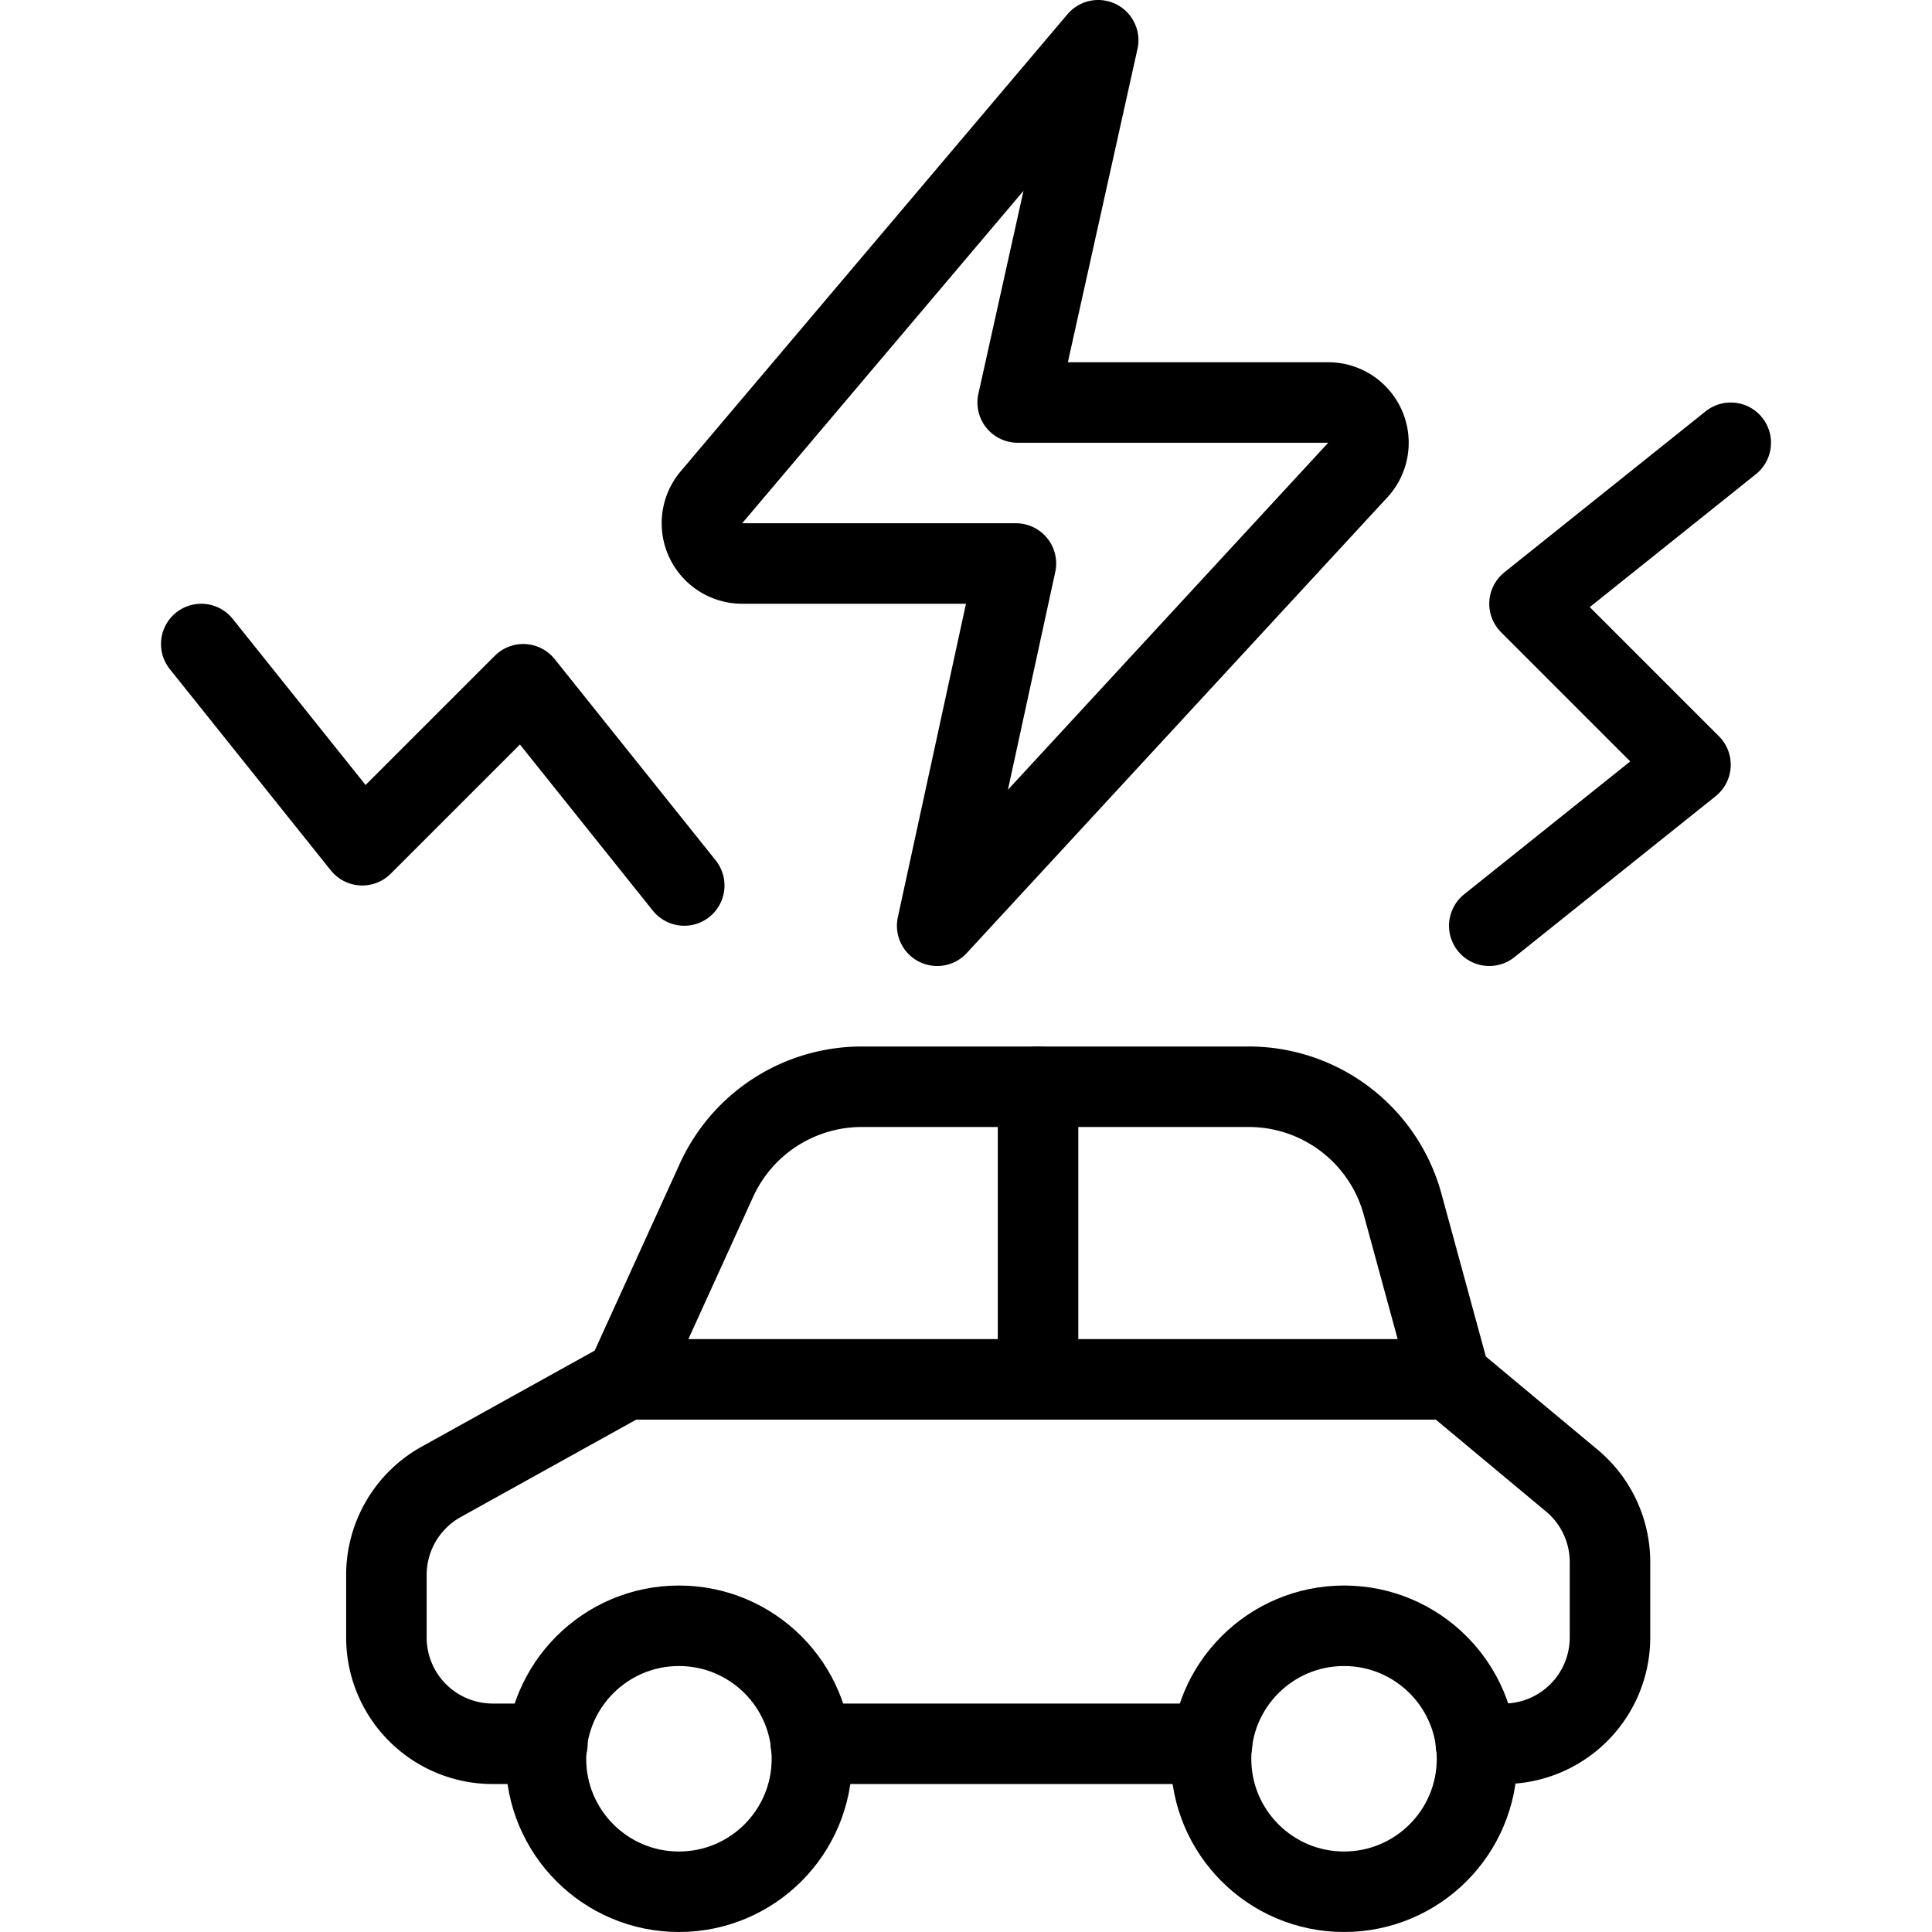
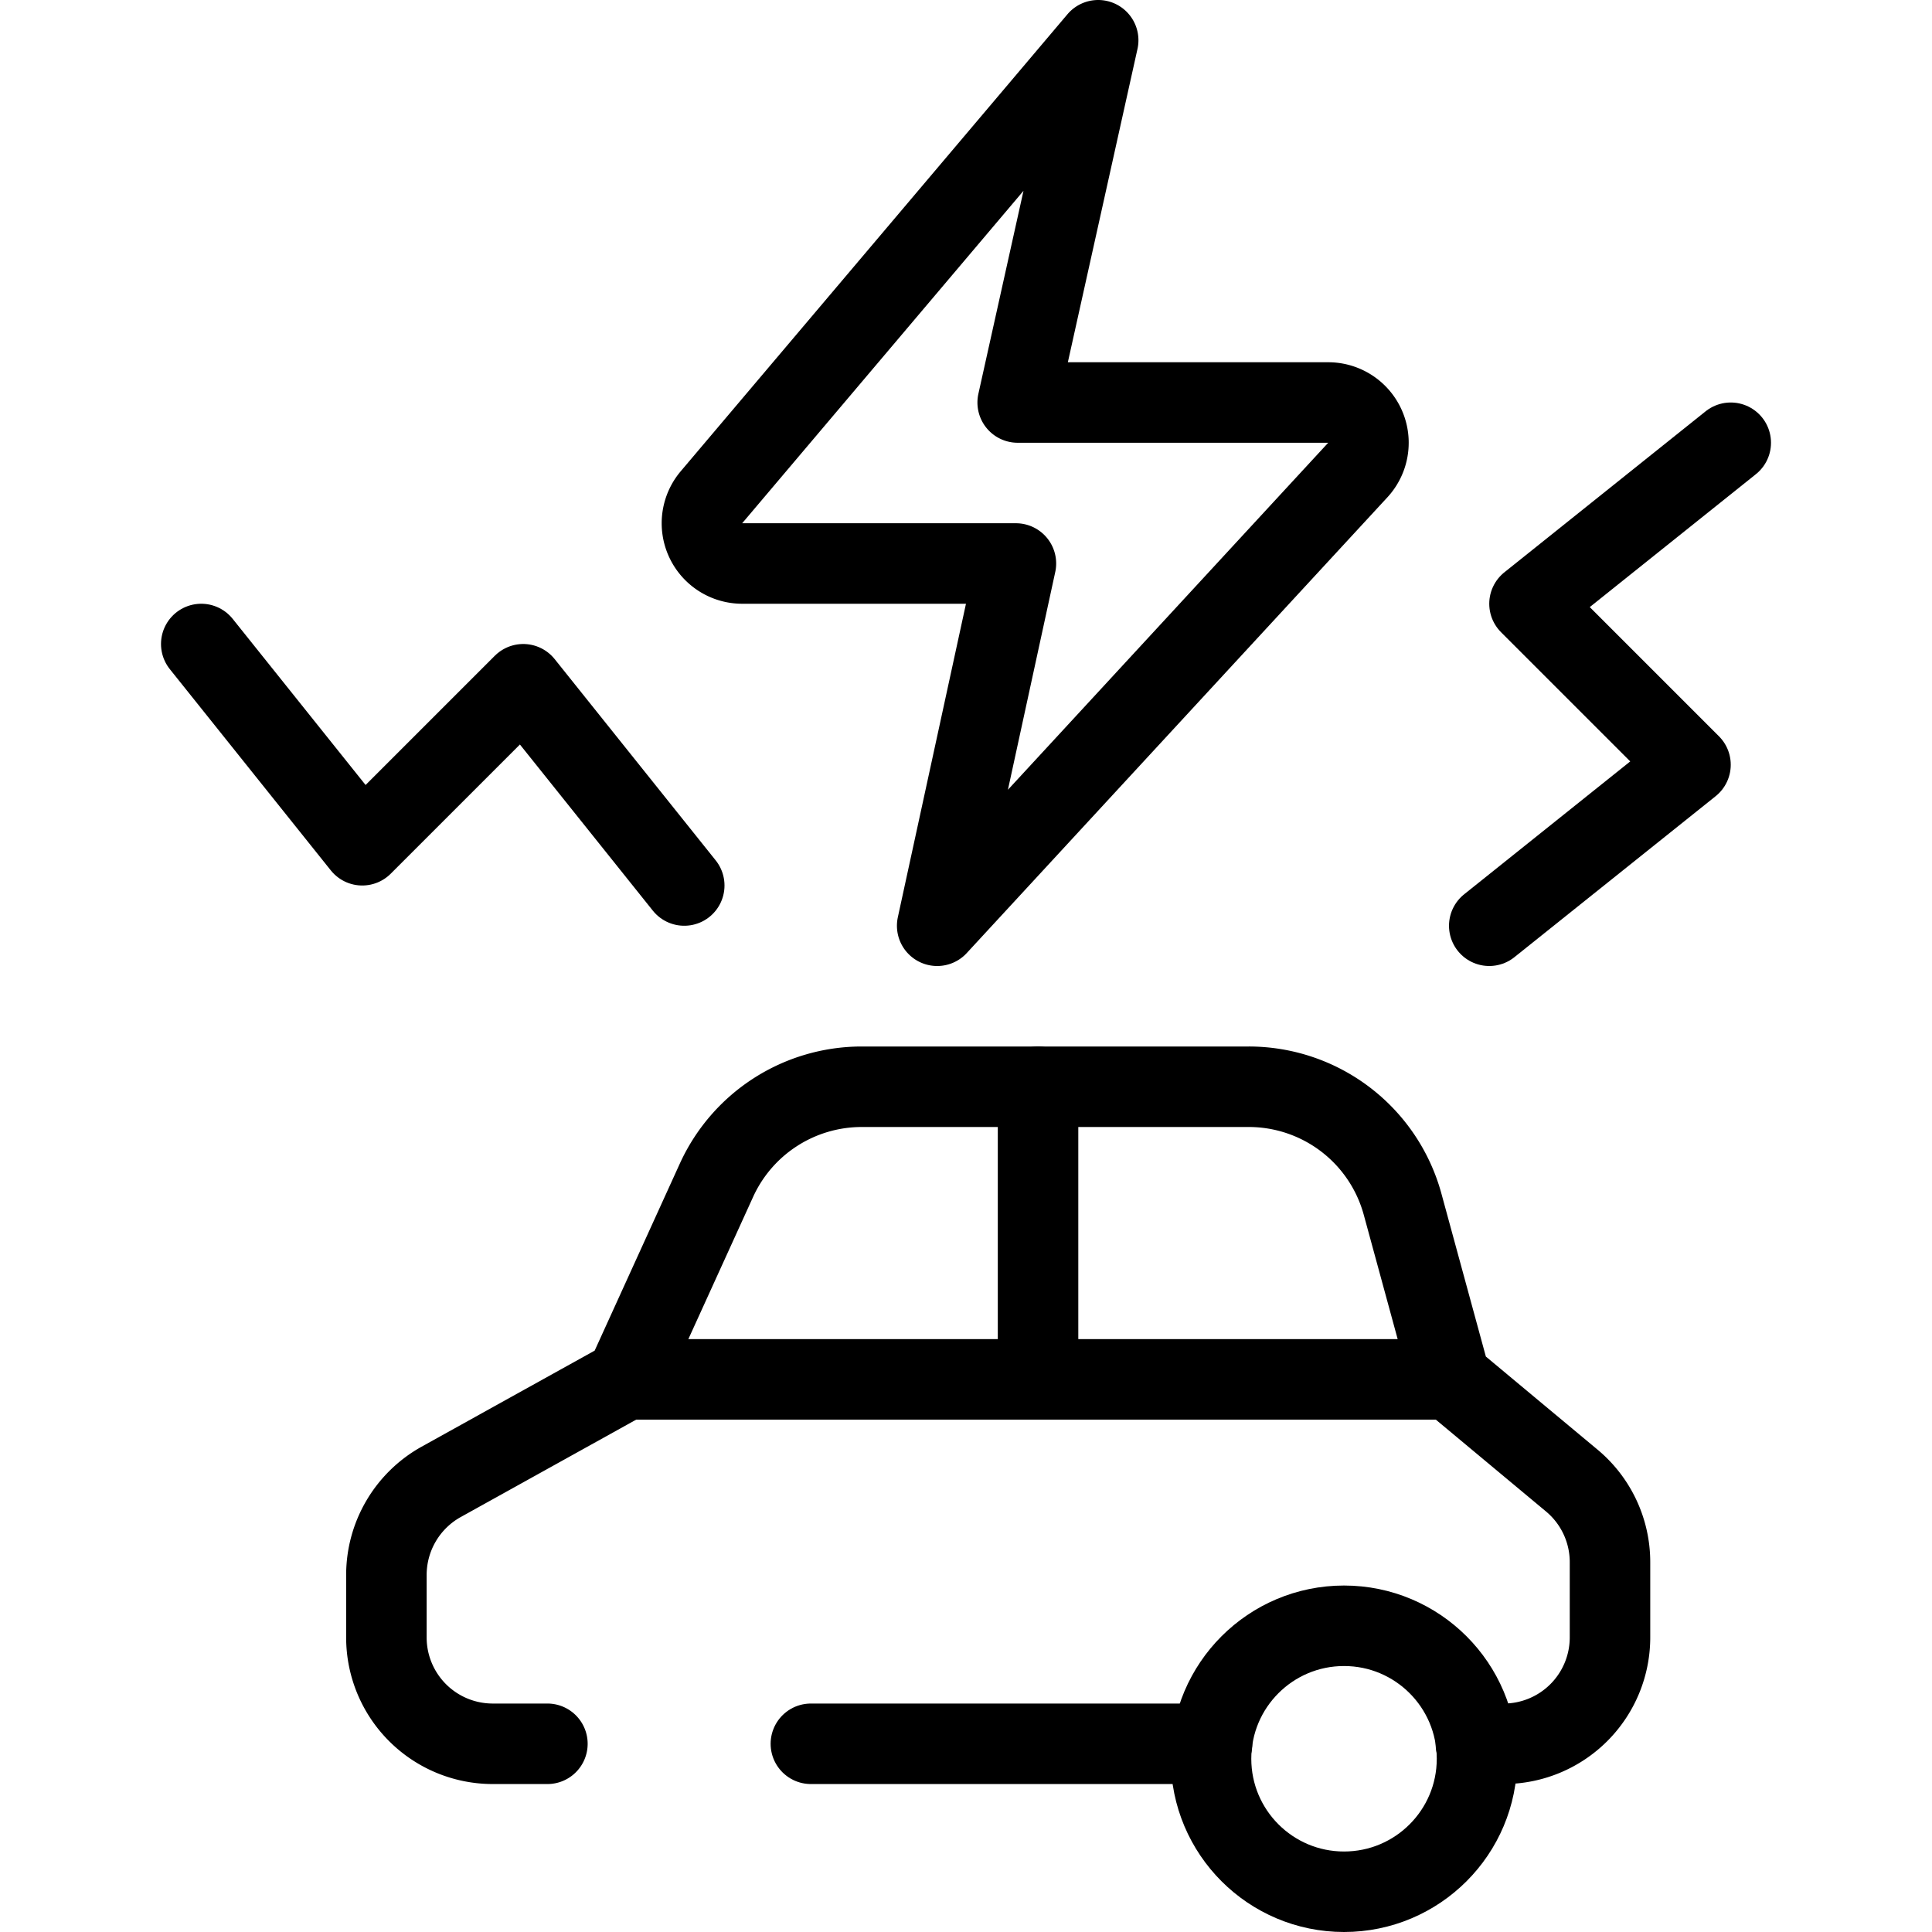
<svg xmlns="http://www.w3.org/2000/svg" viewBox="0 0 24 24">
  <g transform="matrix(1,0,0,1,0,0)">
    <defs>
      <style>.a{fill:none;stroke:#000000;stroke-linecap:round;stroke-linejoin:round;}</style>
    </defs>
    <path class="a" d="M18.334,21.662h.344A1.322,1.322,0,0,0,20,20.34v-.934a1.319,1.319,0,0,0-.476-1.015l-1.507-1.256-.593-2.174A1.981,1.981,0,0,0,15.512,13.5H10.7a1.983,1.983,0,0,0-1.8,1.162L7.774,17.135,5.479,18.409A1.324,1.324,0,0,0,4.8,19.565v.775a1.321,1.321,0,0,0,1.321,1.322H6.8" />
    <line class="a" x1="10.073" y1="21.662" x2="15.057" y2="21.662" />
-     <circle class="a" cx="8.434" cy="21.848" r="1.652" />
    <circle class="a" cx="16.696" cy="21.848" r="1.652" />
    <line class="a" x1="7.774" y1="17.135" x2="18.017" y2="17.135" />
    <line class="a" x1="12.895" y1="13.5" x2="12.895" y2="17.135" />
    <path class="a" d="M16.5,5a.5.5,0,0,1,.367.839L11.642,11.5,12.62,7H9.22a.5.5,0,0,1-.382-.823L13.642.5l-1,4.5Z" />
    <polyline class="a" points="21.5 5.5 19 7.5 21 9.5 18.5 11.5" />
    <polyline class="a" points="2.5 8 4.5 10.5 6.5 8.5 8.5 11" />
  </g>
</svg>